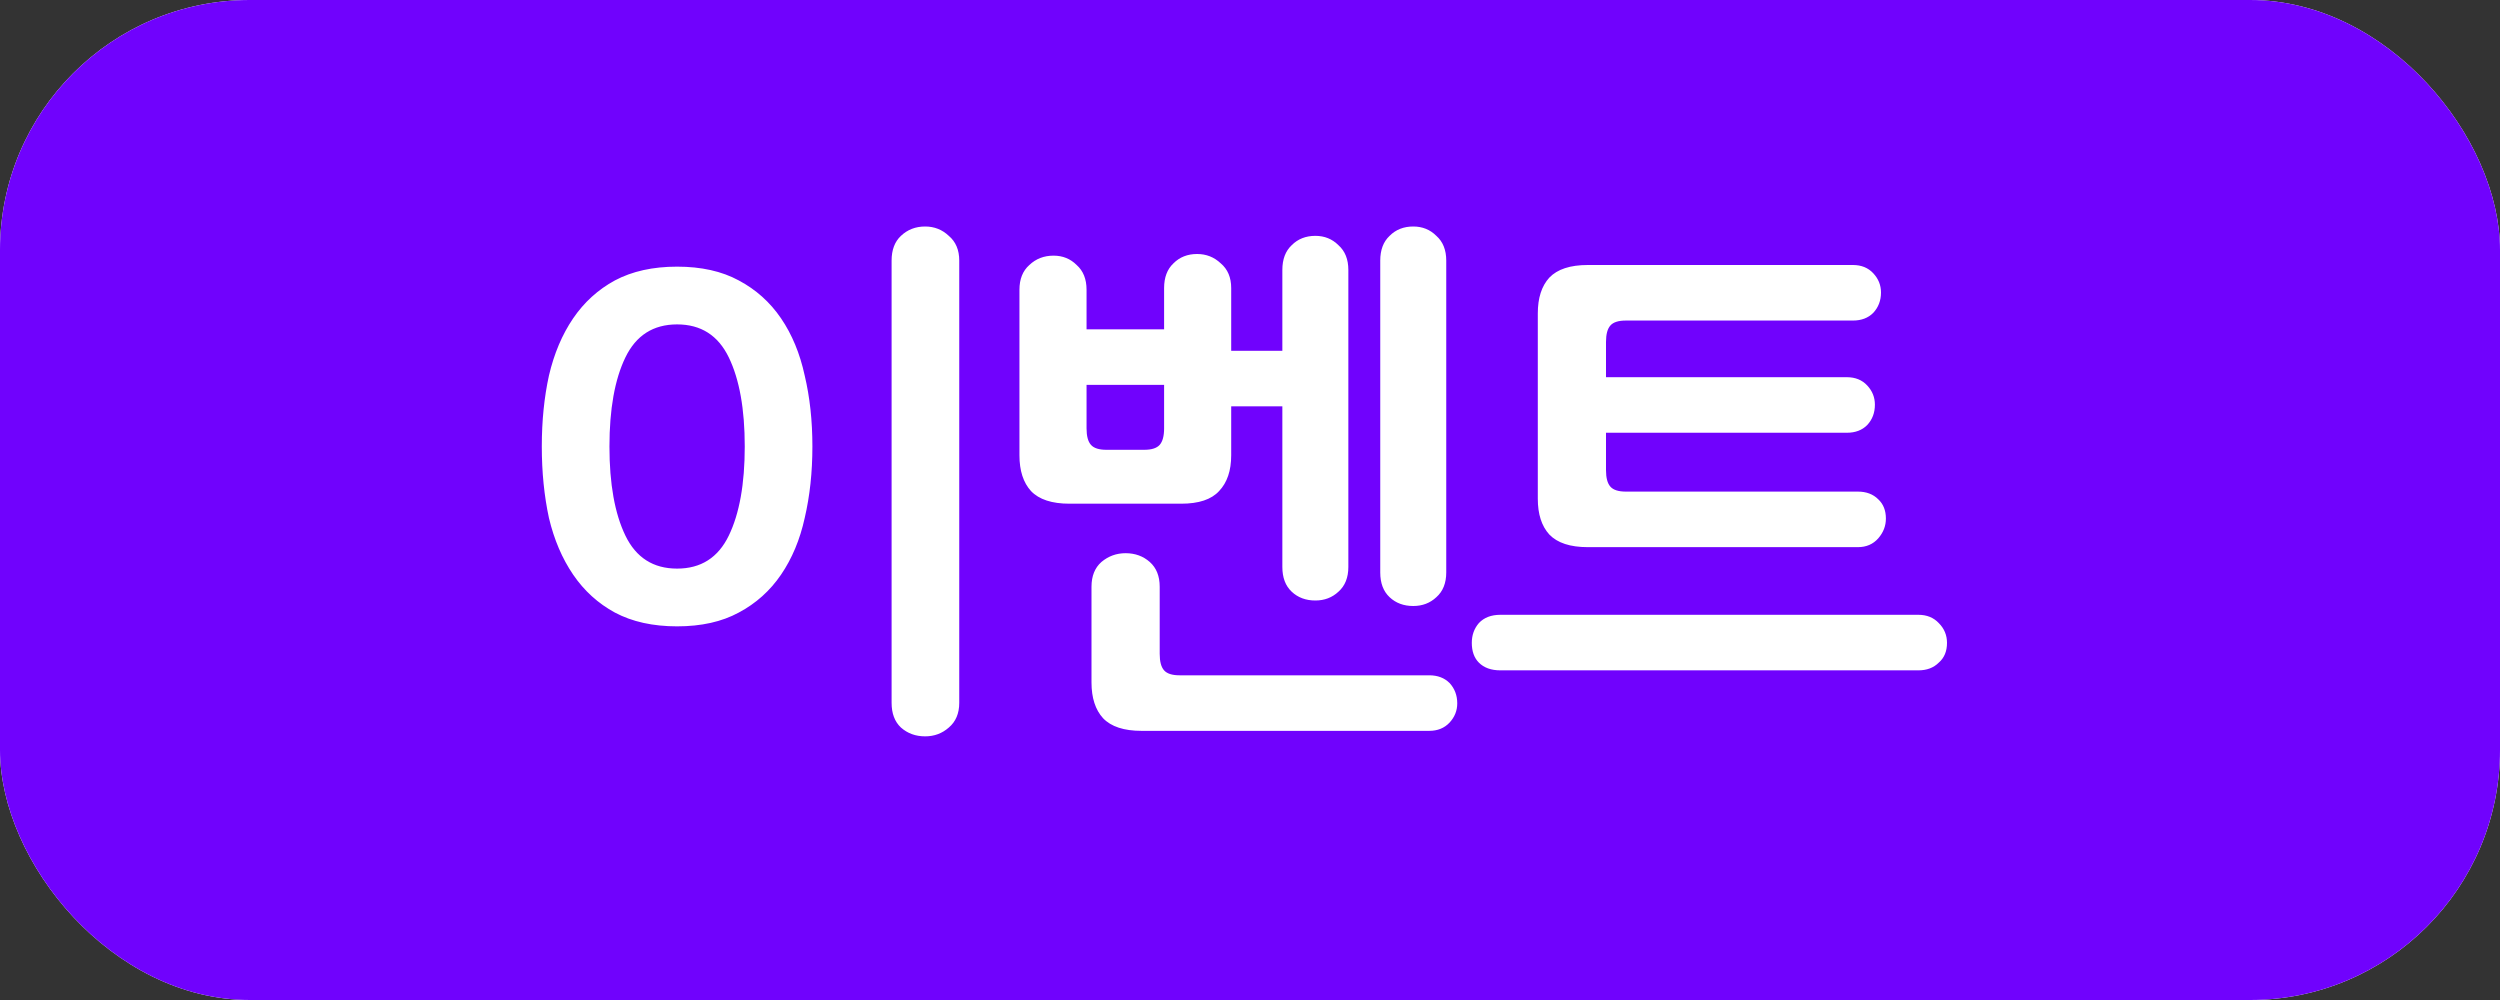
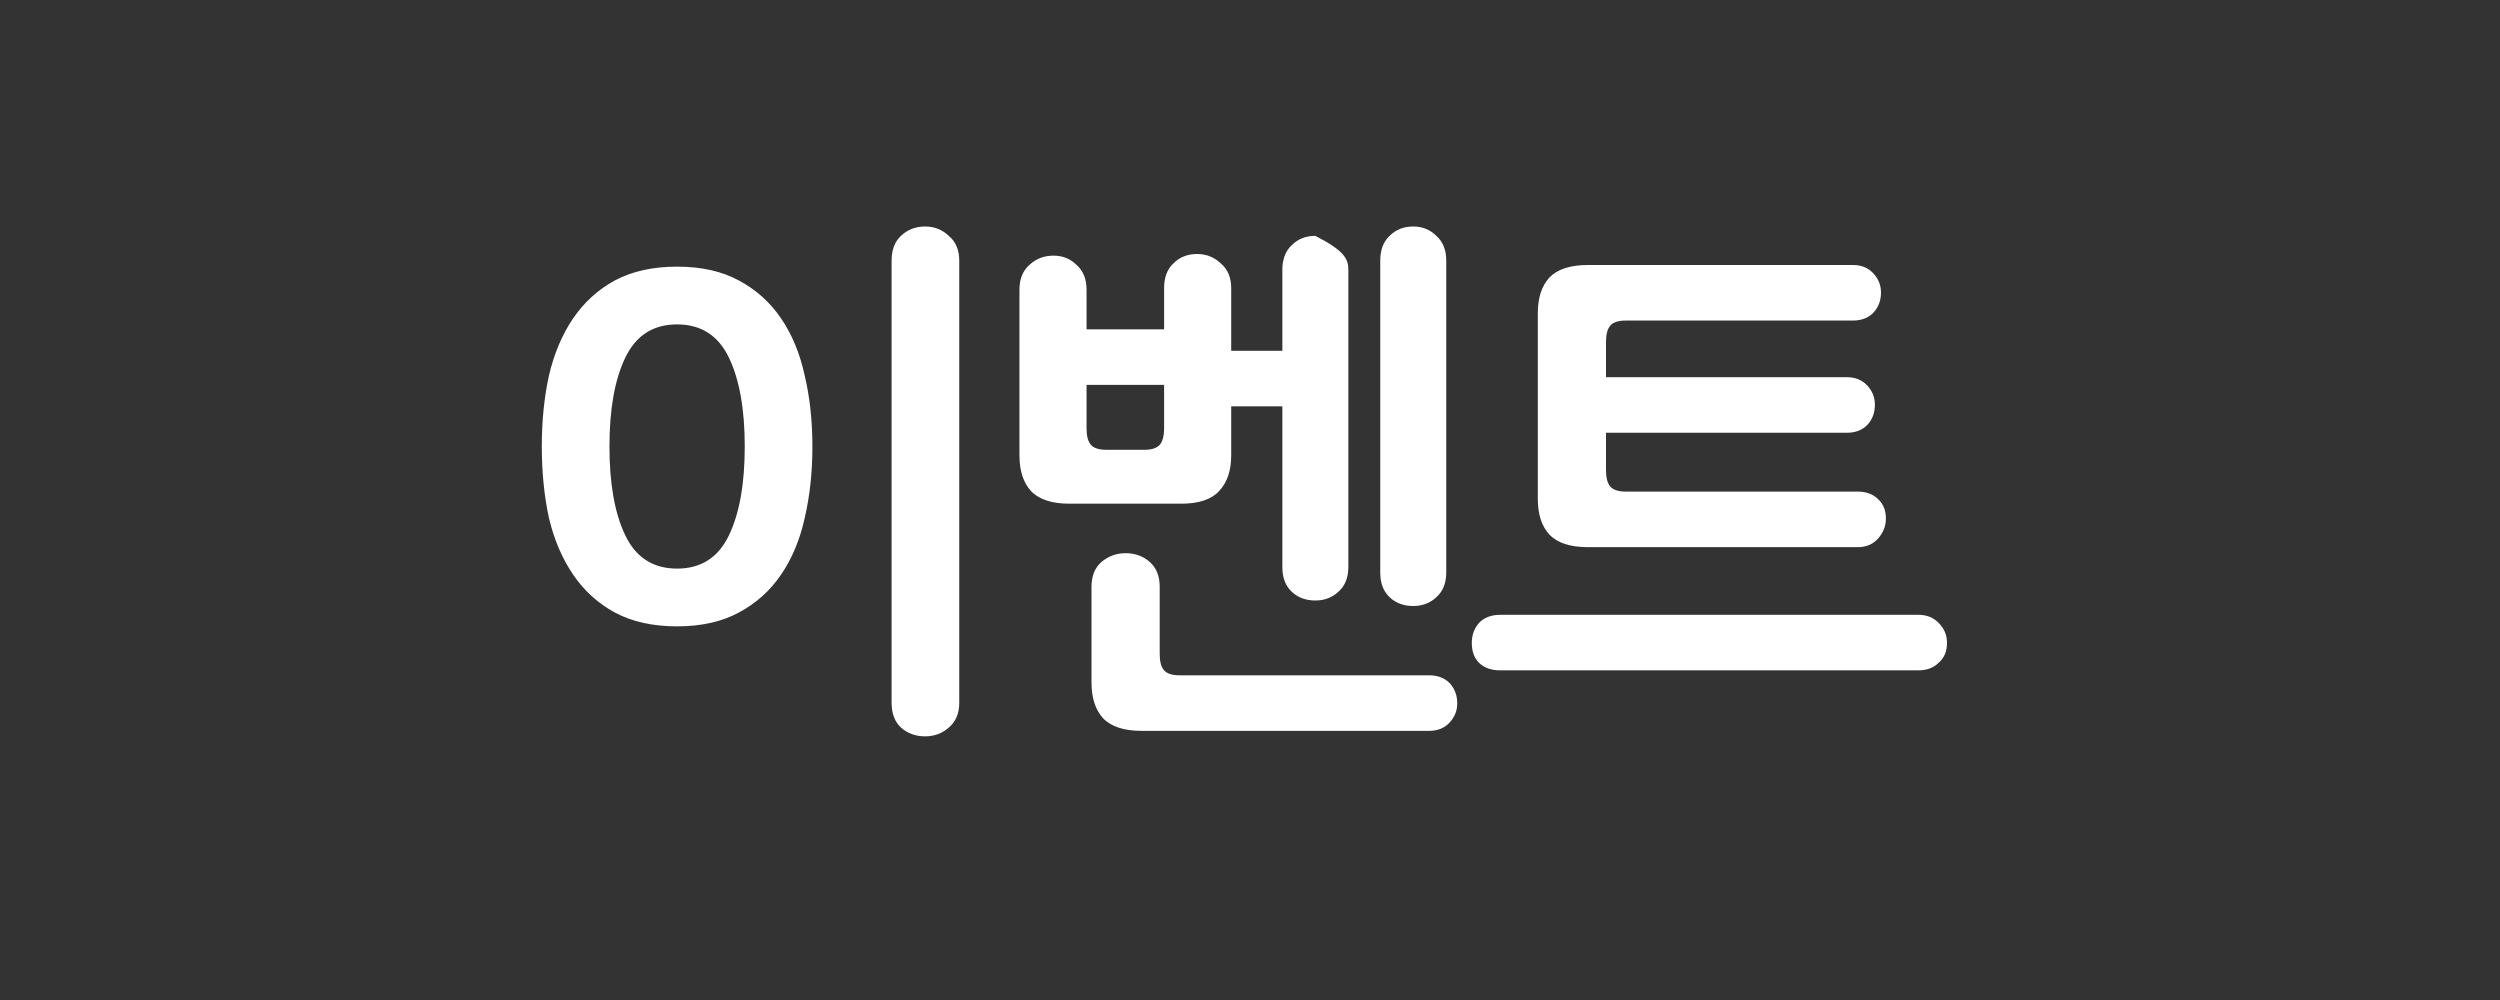
<svg xmlns="http://www.w3.org/2000/svg" width="50" height="20" viewBox="0 0 50 20" fill="none">
  <rect x="0" y="0" width="50" height="20" fill="#333333" stroke="none" />
  <g clip-path="url(#clip0_1_10)">
-     <rect width="50" height="20" rx="5" fill="white" />
-     <rect width="50" height="20" rx="5" fill="#7002FD" />
-     <path d="M19.185 14.056C19.185 14.269 19.115 14.434 18.976 14.551C18.844 14.668 18.686 14.727 18.503 14.727C18.312 14.727 18.151 14.668 18.019 14.551C17.894 14.434 17.832 14.269 17.832 14.056V5.212C17.832 4.999 17.894 4.834 18.019 4.717C18.151 4.592 18.312 4.53 18.503 4.53C18.686 4.53 18.844 4.592 18.976 4.717C19.115 4.834 19.185 4.999 19.185 5.212V14.056ZM13.542 11.372C14.019 11.372 14.363 11.152 14.576 10.712C14.789 10.272 14.895 9.678 14.895 8.93C14.895 8.182 14.789 7.588 14.576 7.148C14.363 6.708 14.019 6.488 13.542 6.488C13.065 6.488 12.721 6.708 12.508 7.148C12.295 7.588 12.189 8.182 12.189 8.93C12.189 9.678 12.295 10.272 12.508 10.712C12.721 11.152 13.065 11.372 13.542 11.372ZM13.542 12.527C13.058 12.527 12.644 12.435 12.299 12.252C11.962 12.069 11.683 11.816 11.463 11.493C11.243 11.17 11.082 10.793 10.979 10.36C10.884 9.92 10.836 9.443 10.836 8.93C10.836 8.417 10.884 7.944 10.979 7.511C11.082 7.071 11.243 6.69 11.463 6.367C11.683 6.044 11.962 5.791 12.299 5.608C12.644 5.425 13.058 5.333 13.542 5.333C14.026 5.333 14.437 5.425 14.774 5.608C15.119 5.791 15.401 6.044 15.621 6.367C15.841 6.69 15.999 7.071 16.094 7.511C16.197 7.944 16.248 8.417 16.248 8.93C16.248 9.443 16.197 9.92 16.094 10.36C15.999 10.793 15.841 11.17 15.621 11.493C15.401 11.816 15.119 12.069 14.774 12.252C14.437 12.435 14.026 12.527 13.542 12.527ZM24.624 9.106C24.624 9.414 24.543 9.652 24.382 9.821C24.228 9.99 23.975 10.074 23.623 10.074H21.39C21.038 10.074 20.781 9.99 20.62 9.821C20.466 9.652 20.389 9.414 20.389 9.106V5.795C20.389 5.582 20.455 5.417 20.587 5.3C20.719 5.175 20.88 5.113 21.071 5.113C21.254 5.113 21.408 5.175 21.533 5.3C21.665 5.417 21.731 5.582 21.731 5.795V6.587H23.282V5.762C23.282 5.549 23.344 5.384 23.469 5.267C23.593 5.142 23.751 5.08 23.942 5.08C24.125 5.08 24.283 5.142 24.415 5.267C24.554 5.384 24.624 5.549 24.624 5.762V7.016H25.647V5.399C25.647 5.186 25.709 5.021 25.834 4.904C25.958 4.779 26.116 4.717 26.307 4.717C26.49 4.717 26.644 4.779 26.769 4.904C26.901 5.021 26.967 5.186 26.967 5.399V11.339C26.967 11.552 26.901 11.717 26.769 11.834C26.644 11.951 26.49 12.01 26.307 12.01C26.116 12.01 25.958 11.951 25.834 11.834C25.709 11.717 25.647 11.552 25.647 11.339V8.127H24.624V9.106ZM21.83 11.735C21.83 11.522 21.896 11.357 22.028 11.24C22.167 11.123 22.328 11.064 22.512 11.064C22.702 11.064 22.864 11.123 22.996 11.24C23.128 11.357 23.194 11.522 23.194 11.735V13.077C23.194 13.231 23.223 13.341 23.282 13.407C23.34 13.473 23.443 13.506 23.59 13.506H28.584C28.752 13.506 28.888 13.557 28.991 13.66C29.093 13.77 29.145 13.906 29.145 14.067C29.145 14.214 29.093 14.342 28.991 14.452C28.888 14.562 28.752 14.617 28.584 14.617H22.831C22.479 14.617 22.222 14.533 22.061 14.364C21.907 14.195 21.83 13.957 21.83 13.649V11.735ZM28.925 11.449C28.925 11.662 28.859 11.827 28.727 11.944C28.602 12.061 28.448 12.12 28.265 12.12C28.074 12.12 27.916 12.061 27.792 11.944C27.667 11.827 27.605 11.662 27.605 11.449V5.212C27.605 4.999 27.667 4.834 27.792 4.717C27.916 4.592 28.074 4.53 28.265 4.53C28.448 4.53 28.602 4.592 28.727 4.717C28.859 4.834 28.925 4.999 28.925 5.212V11.449ZM22.886 8.996C23.032 8.996 23.135 8.963 23.194 8.897C23.252 8.831 23.282 8.721 23.282 8.567V7.698H21.731V8.567C21.731 8.721 21.76 8.831 21.819 8.897C21.877 8.963 21.98 8.996 22.127 8.996H22.886ZM31.756 10.943C31.404 10.943 31.148 10.859 30.986 10.69C30.832 10.521 30.756 10.283 30.756 9.975V6.268C30.756 5.96 30.832 5.722 30.986 5.553C31.148 5.384 31.404 5.3 31.756 5.3H37.059C37.227 5.3 37.363 5.355 37.465 5.465C37.568 5.575 37.62 5.703 37.62 5.85C37.62 6.011 37.568 6.147 37.465 6.257C37.363 6.36 37.227 6.411 37.059 6.411H32.516C32.369 6.411 32.266 6.444 32.208 6.51C32.149 6.576 32.12 6.686 32.12 6.84V7.544H36.938C37.106 7.544 37.242 7.599 37.344 7.709C37.447 7.819 37.498 7.947 37.498 8.094C37.498 8.255 37.447 8.391 37.344 8.501C37.242 8.604 37.106 8.655 36.938 8.655H32.12V9.403C32.12 9.557 32.149 9.667 32.208 9.733C32.266 9.799 32.369 9.832 32.516 9.832H37.157C37.326 9.832 37.462 9.883 37.565 9.986C37.667 10.081 37.718 10.21 37.718 10.371C37.718 10.518 37.667 10.65 37.565 10.767C37.462 10.884 37.326 10.943 37.157 10.943H31.756ZM30.008 13.407C29.824 13.407 29.681 13.356 29.578 13.253C29.483 13.158 29.436 13.026 29.436 12.857C29.436 12.703 29.483 12.571 29.578 12.461C29.681 12.351 29.824 12.296 30.008 12.296H38.367C38.536 12.296 38.672 12.351 38.775 12.461C38.885 12.571 38.94 12.703 38.94 12.857C38.94 13.026 38.885 13.158 38.775 13.253C38.672 13.356 38.536 13.407 38.367 13.407H30.008Z" fill="white" />
+     <path d="M19.185 14.056C19.185 14.269 19.115 14.434 18.976 14.551C18.844 14.668 18.686 14.727 18.503 14.727C18.312 14.727 18.151 14.668 18.019 14.551C17.894 14.434 17.832 14.269 17.832 14.056V5.212C17.832 4.999 17.894 4.834 18.019 4.717C18.151 4.592 18.312 4.53 18.503 4.53C18.686 4.53 18.844 4.592 18.976 4.717C19.115 4.834 19.185 4.999 19.185 5.212V14.056ZM13.542 11.372C14.019 11.372 14.363 11.152 14.576 10.712C14.789 10.272 14.895 9.678 14.895 8.93C14.895 8.182 14.789 7.588 14.576 7.148C14.363 6.708 14.019 6.488 13.542 6.488C13.065 6.488 12.721 6.708 12.508 7.148C12.295 7.588 12.189 8.182 12.189 8.93C12.189 9.678 12.295 10.272 12.508 10.712C12.721 11.152 13.065 11.372 13.542 11.372ZM13.542 12.527C13.058 12.527 12.644 12.435 12.299 12.252C11.962 12.069 11.683 11.816 11.463 11.493C11.243 11.17 11.082 10.793 10.979 10.36C10.884 9.92 10.836 9.443 10.836 8.93C10.836 8.417 10.884 7.944 10.979 7.511C11.082 7.071 11.243 6.69 11.463 6.367C11.683 6.044 11.962 5.791 12.299 5.608C12.644 5.425 13.058 5.333 13.542 5.333C14.026 5.333 14.437 5.425 14.774 5.608C15.119 5.791 15.401 6.044 15.621 6.367C15.841 6.69 15.999 7.071 16.094 7.511C16.197 7.944 16.248 8.417 16.248 8.93C16.248 9.443 16.197 9.92 16.094 10.36C15.999 10.793 15.841 11.17 15.621 11.493C15.401 11.816 15.119 12.069 14.774 12.252C14.437 12.435 14.026 12.527 13.542 12.527ZM24.624 9.106C24.624 9.414 24.543 9.652 24.382 9.821C24.228 9.99 23.975 10.074 23.623 10.074H21.39C21.038 10.074 20.781 9.99 20.62 9.821C20.466 9.652 20.389 9.414 20.389 9.106V5.795C20.389 5.582 20.455 5.417 20.587 5.3C20.719 5.175 20.88 5.113 21.071 5.113C21.254 5.113 21.408 5.175 21.533 5.3C21.665 5.417 21.731 5.582 21.731 5.795V6.587H23.282V5.762C23.282 5.549 23.344 5.384 23.469 5.267C23.593 5.142 23.751 5.08 23.942 5.08C24.125 5.08 24.283 5.142 24.415 5.267C24.554 5.384 24.624 5.549 24.624 5.762V7.016H25.647V5.399C25.647 5.186 25.709 5.021 25.834 4.904C25.958 4.779 26.116 4.717 26.307 4.717C26.901 5.021 26.967 5.186 26.967 5.399V11.339C26.967 11.552 26.901 11.717 26.769 11.834C26.644 11.951 26.49 12.01 26.307 12.01C26.116 12.01 25.958 11.951 25.834 11.834C25.709 11.717 25.647 11.552 25.647 11.339V8.127H24.624V9.106ZM21.83 11.735C21.83 11.522 21.896 11.357 22.028 11.24C22.167 11.123 22.328 11.064 22.512 11.064C22.702 11.064 22.864 11.123 22.996 11.24C23.128 11.357 23.194 11.522 23.194 11.735V13.077C23.194 13.231 23.223 13.341 23.282 13.407C23.34 13.473 23.443 13.506 23.59 13.506H28.584C28.752 13.506 28.888 13.557 28.991 13.66C29.093 13.77 29.145 13.906 29.145 14.067C29.145 14.214 29.093 14.342 28.991 14.452C28.888 14.562 28.752 14.617 28.584 14.617H22.831C22.479 14.617 22.222 14.533 22.061 14.364C21.907 14.195 21.83 13.957 21.83 13.649V11.735ZM28.925 11.449C28.925 11.662 28.859 11.827 28.727 11.944C28.602 12.061 28.448 12.12 28.265 12.12C28.074 12.12 27.916 12.061 27.792 11.944C27.667 11.827 27.605 11.662 27.605 11.449V5.212C27.605 4.999 27.667 4.834 27.792 4.717C27.916 4.592 28.074 4.53 28.265 4.53C28.448 4.53 28.602 4.592 28.727 4.717C28.859 4.834 28.925 4.999 28.925 5.212V11.449ZM22.886 8.996C23.032 8.996 23.135 8.963 23.194 8.897C23.252 8.831 23.282 8.721 23.282 8.567V7.698H21.731V8.567C21.731 8.721 21.76 8.831 21.819 8.897C21.877 8.963 21.98 8.996 22.127 8.996H22.886ZM31.756 10.943C31.404 10.943 31.148 10.859 30.986 10.69C30.832 10.521 30.756 10.283 30.756 9.975V6.268C30.756 5.96 30.832 5.722 30.986 5.553C31.148 5.384 31.404 5.3 31.756 5.3H37.059C37.227 5.3 37.363 5.355 37.465 5.465C37.568 5.575 37.62 5.703 37.62 5.85C37.62 6.011 37.568 6.147 37.465 6.257C37.363 6.36 37.227 6.411 37.059 6.411H32.516C32.369 6.411 32.266 6.444 32.208 6.51C32.149 6.576 32.12 6.686 32.12 6.84V7.544H36.938C37.106 7.544 37.242 7.599 37.344 7.709C37.447 7.819 37.498 7.947 37.498 8.094C37.498 8.255 37.447 8.391 37.344 8.501C37.242 8.604 37.106 8.655 36.938 8.655H32.12V9.403C32.12 9.557 32.149 9.667 32.208 9.733C32.266 9.799 32.369 9.832 32.516 9.832H37.157C37.326 9.832 37.462 9.883 37.565 9.986C37.667 10.081 37.718 10.21 37.718 10.371C37.718 10.518 37.667 10.65 37.565 10.767C37.462 10.884 37.326 10.943 37.157 10.943H31.756ZM30.008 13.407C29.824 13.407 29.681 13.356 29.578 13.253C29.483 13.158 29.436 13.026 29.436 12.857C29.436 12.703 29.483 12.571 29.578 12.461C29.681 12.351 29.824 12.296 30.008 12.296H38.367C38.536 12.296 38.672 12.351 38.775 12.461C38.885 12.571 38.94 12.703 38.94 12.857C38.94 13.026 38.885 13.158 38.775 13.253C38.672 13.356 38.536 13.407 38.367 13.407H30.008Z" fill="white" />
  </g>
  <defs>
    <clipPath id="clip0_1_10">
      <rect width="50" height="20" rx="5" fill="white" />
    </clipPath>
  </defs>
</svg>